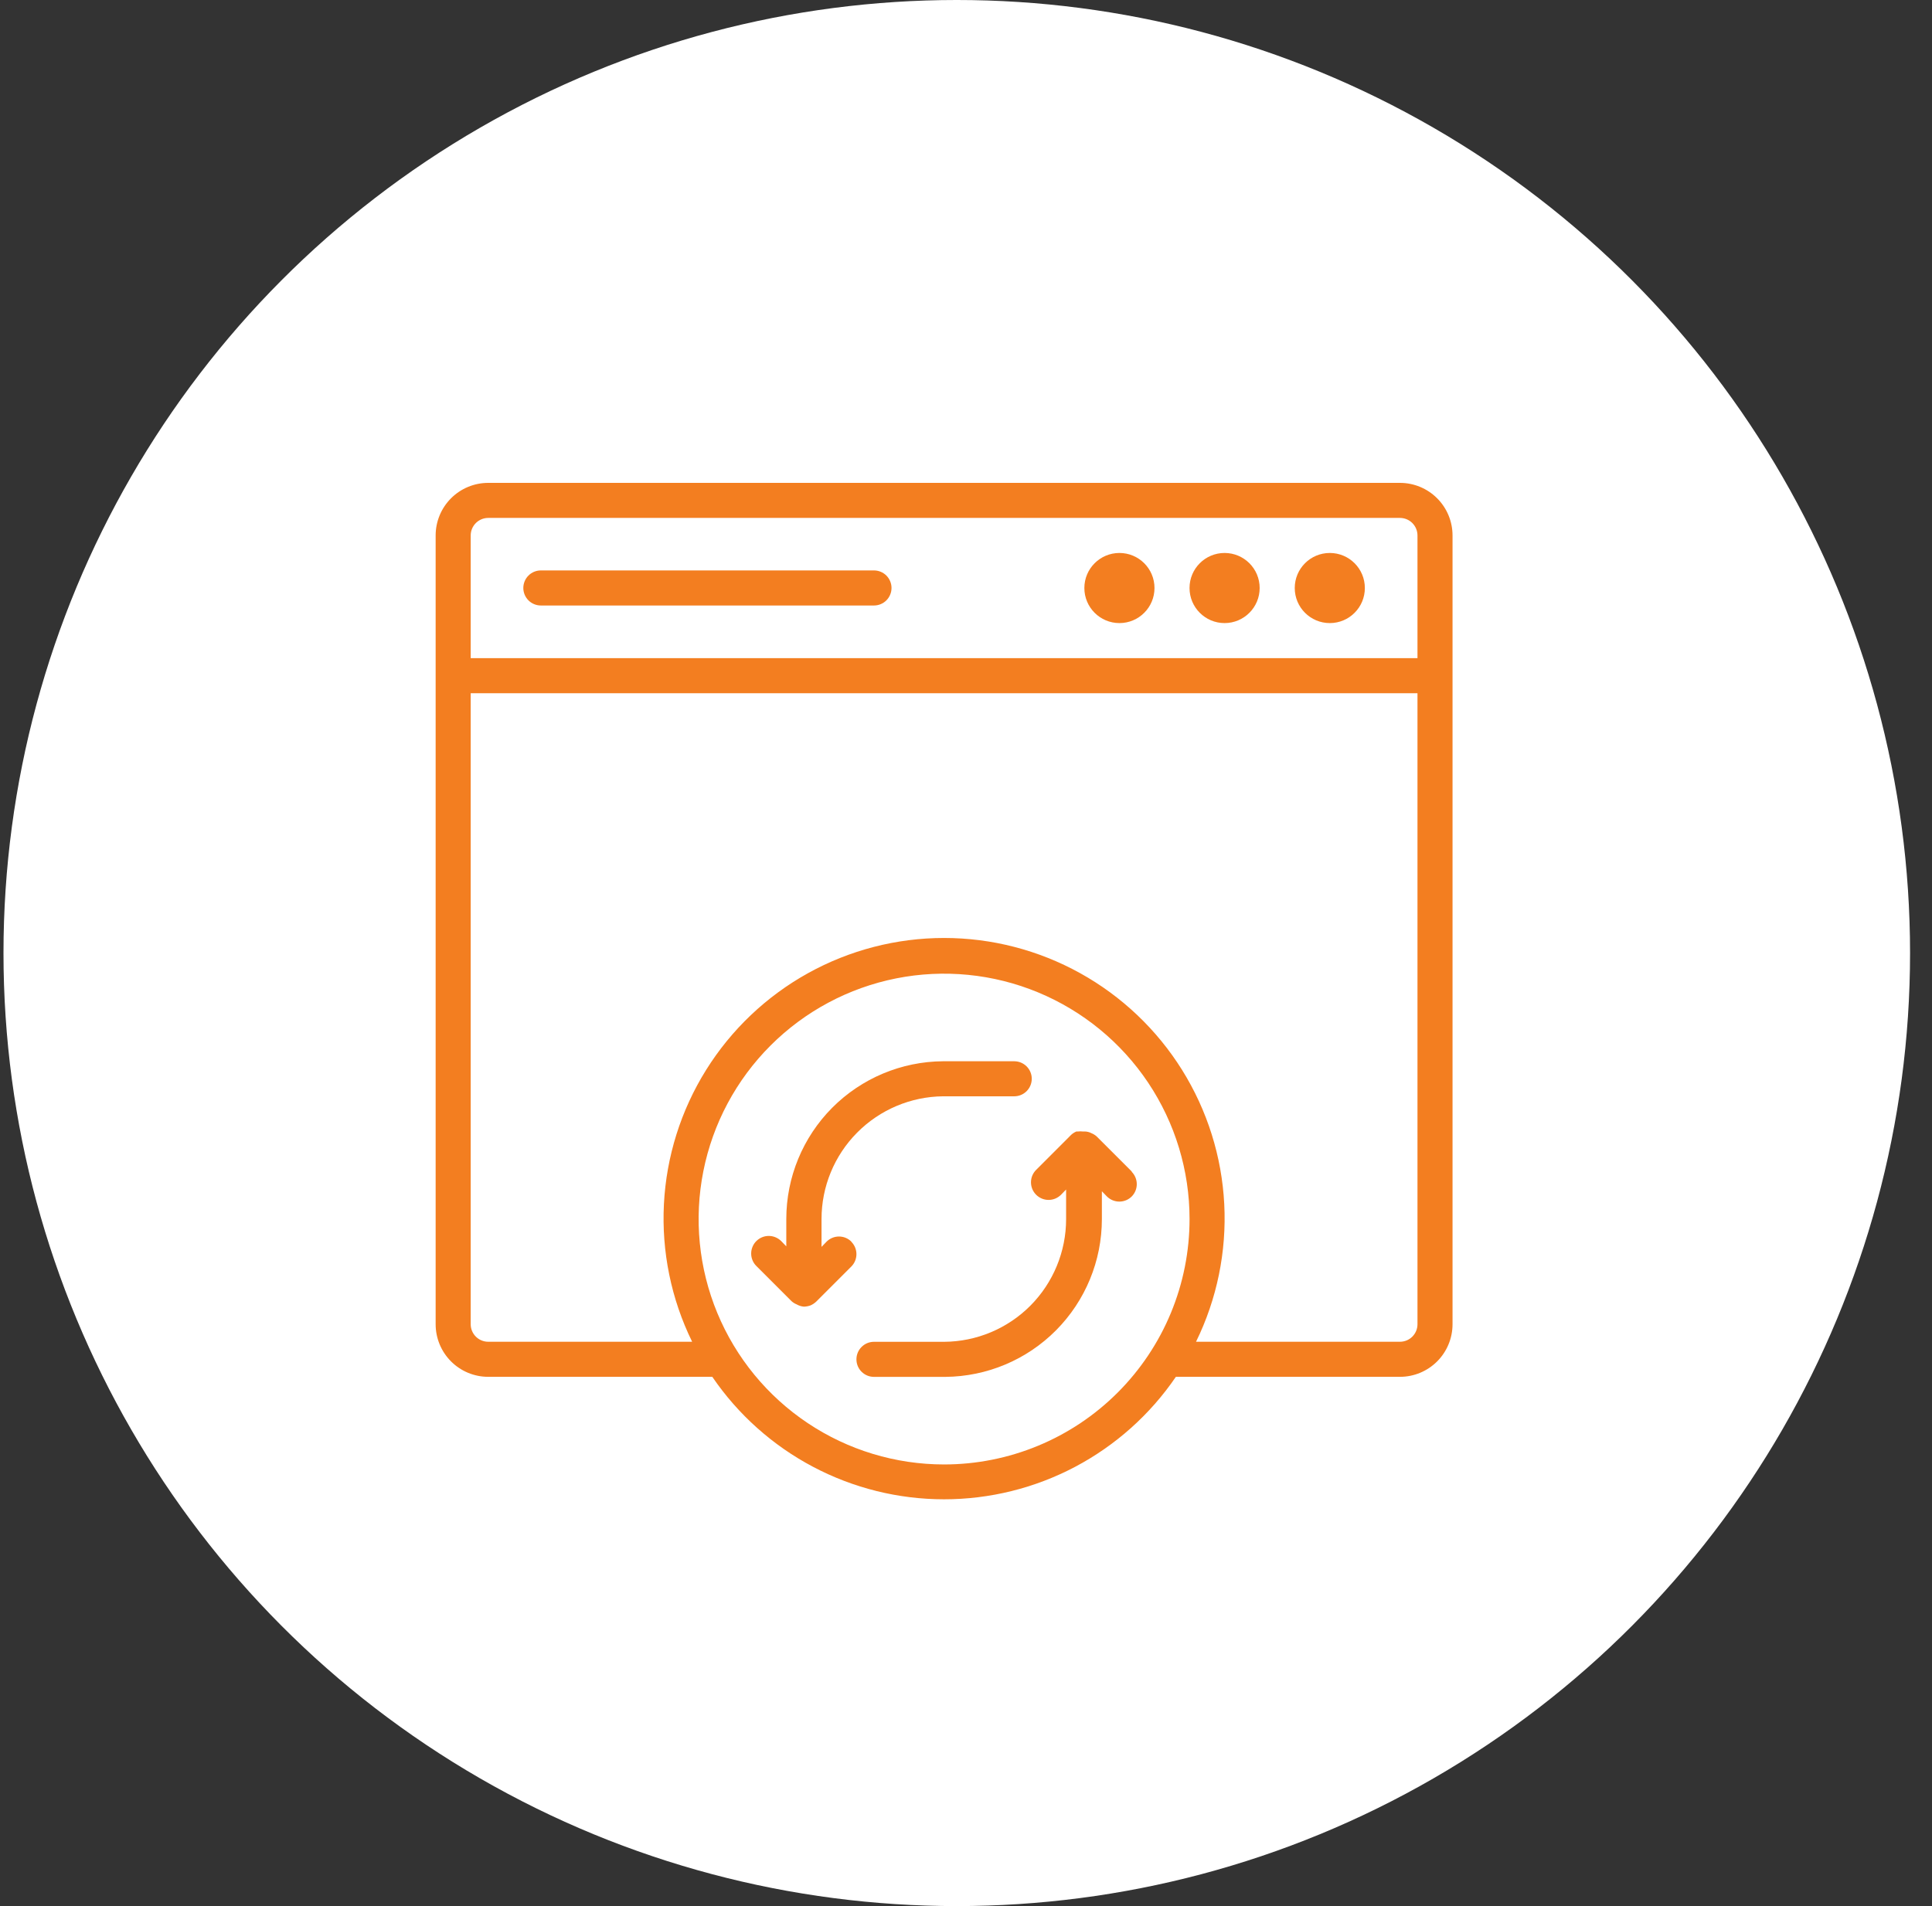
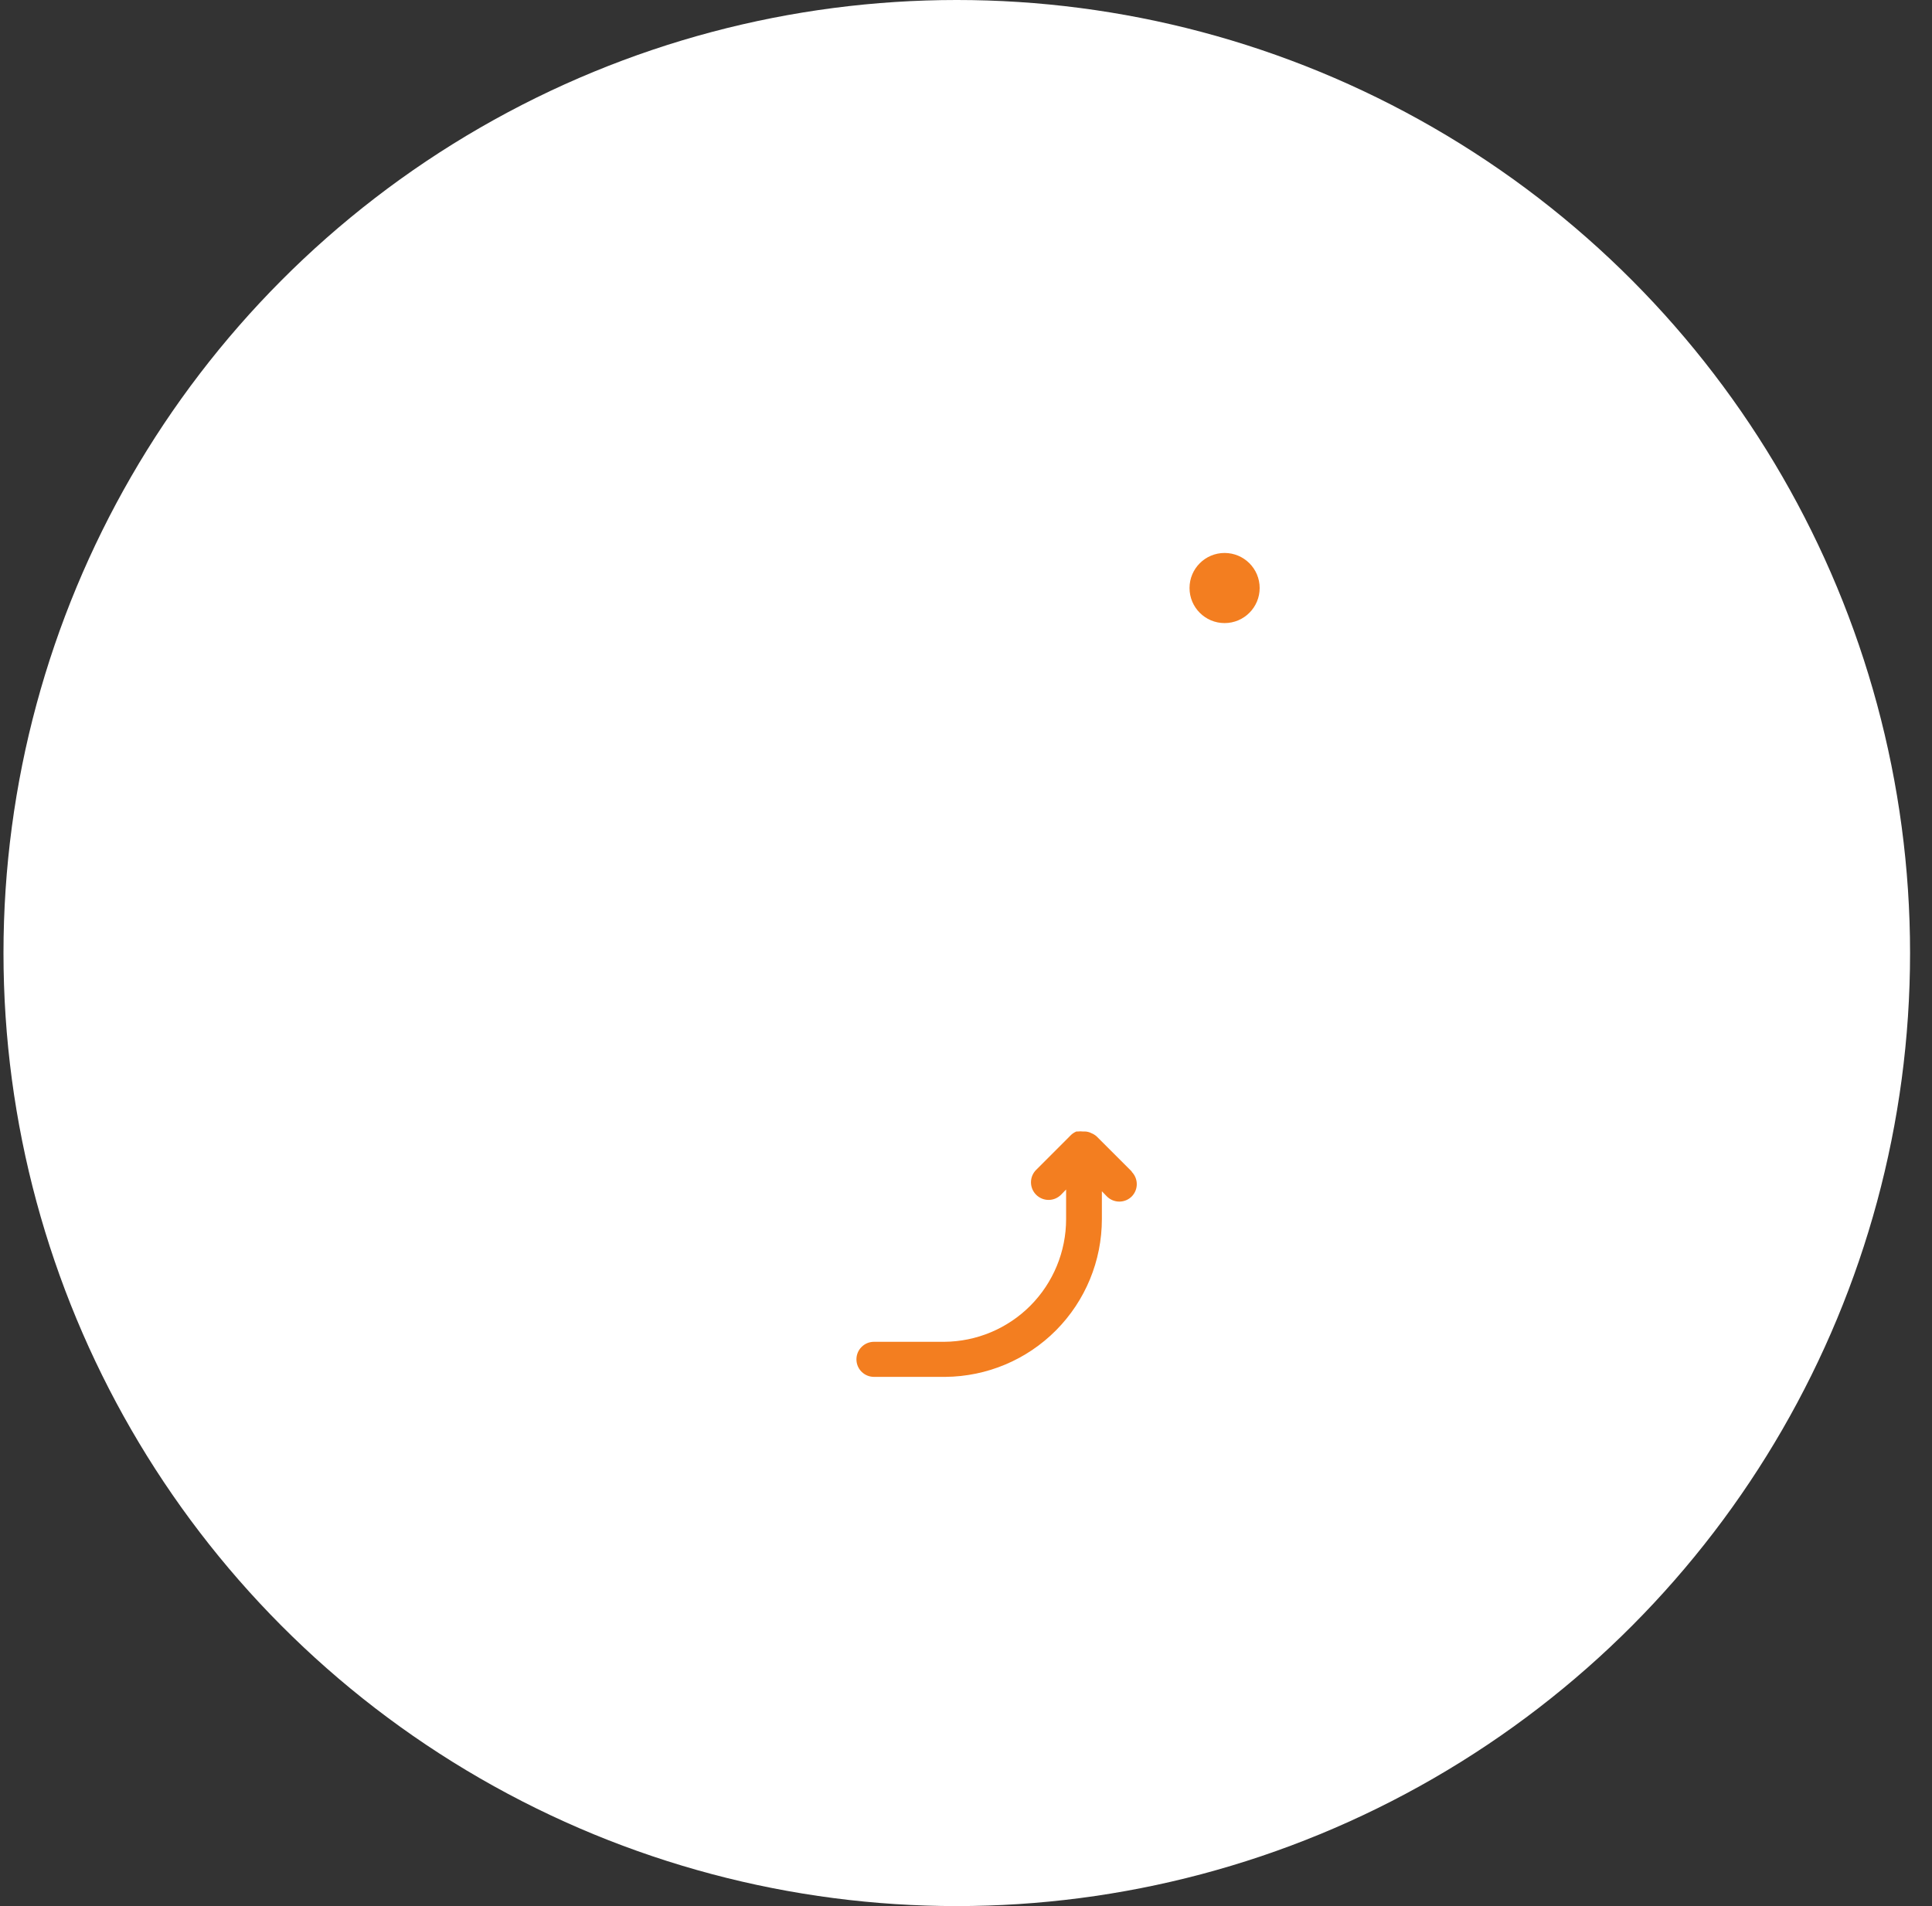
<svg xmlns="http://www.w3.org/2000/svg" width="76" height="75" viewBox="0 0 76 75" fill="none">
  <rect x="0" y="0" width="76" height="75" fill="#333333" stroke="none" />
  <circle cx="37.637" cy="37.5" r="37.5" fill="white" />
-   <path d="M33.49 48.855C33.361 48.726 33.186 48.654 33.004 48.654C32.821 48.654 32.647 48.726 32.517 48.855L32.317 49.062V47.965C32.317 46.692 32.82 45.47 33.717 44.566C34.613 43.662 35.831 43.148 37.104 43.137H39.897C40.08 43.137 40.255 43.065 40.385 42.935C40.514 42.806 40.587 42.63 40.587 42.447C40.587 42.265 40.514 42.089 40.385 41.96C40.255 41.831 40.08 41.758 39.897 41.758H37.097C35.458 41.769 33.89 42.428 32.734 43.59C31.579 44.753 30.931 46.326 30.931 47.965V49.041L30.731 48.834C30.667 48.77 30.59 48.719 30.506 48.684C30.422 48.649 30.332 48.631 30.241 48.631C30.15 48.631 30.06 48.649 29.976 48.684C29.892 48.719 29.816 48.77 29.752 48.834C29.687 48.898 29.636 48.975 29.602 49.059C29.567 49.143 29.549 49.233 29.549 49.324C29.549 49.415 29.567 49.505 29.602 49.589C29.636 49.673 29.687 49.749 29.752 49.813L31.131 51.193C31.192 51.249 31.262 51.293 31.338 51.324C31.425 51.374 31.521 51.405 31.621 51.414C31.71 51.412 31.799 51.395 31.883 51.365C31.967 51.328 32.044 51.277 32.11 51.214L33.49 49.834C33.618 49.705 33.69 49.53 33.69 49.348C33.69 49.166 33.618 48.991 33.49 48.862V48.855Z" fill="#F37E20" />
  <path d="M44.525 46.1L43.145 44.721C43.085 44.665 43.015 44.621 42.938 44.59C42.851 44.544 42.754 44.52 42.656 44.521H42.587C42.529 44.514 42.471 44.514 42.414 44.521H42.345C42.269 44.552 42.199 44.596 42.138 44.652L40.759 46.032C40.629 46.161 40.556 46.337 40.556 46.521C40.556 46.705 40.629 46.881 40.759 47.011C40.889 47.141 41.065 47.214 41.249 47.214C41.432 47.214 41.608 47.141 41.738 47.011L41.938 46.804V47.969C41.938 49.245 41.433 50.469 40.534 51.374C39.635 52.278 38.414 52.79 37.138 52.797H34.379C34.196 52.797 34.021 52.87 33.892 52.999C33.762 53.129 33.69 53.304 33.69 53.487C33.69 53.67 33.762 53.846 33.892 53.975C34.021 54.104 34.196 54.177 34.379 54.177H37.186C38.824 54.164 40.391 53.505 41.544 52.342C42.698 51.179 43.345 49.608 43.345 47.969V46.873L43.545 47.08C43.675 47.208 43.849 47.28 44.032 47.28C44.214 47.28 44.389 47.208 44.518 47.08C44.646 46.951 44.718 46.776 44.718 46.594C44.718 46.411 44.646 46.237 44.518 46.107L44.525 46.1Z" fill="#F37E20" />
-   <path d="M55.07 19H53.691C53.508 19 53.333 19.073 53.203 19.202C53.074 19.331 53.001 19.507 53.001 19.69C53.001 19.873 53.074 20.048 53.203 20.177C53.333 20.307 53.508 20.379 53.691 20.379H55.07C55.253 20.379 55.429 20.452 55.558 20.581C55.687 20.711 55.76 20.886 55.76 21.069V25.897H18.516V21.069C18.516 20.886 18.589 20.711 18.718 20.581C18.848 20.452 19.023 20.379 19.206 20.379H53.691C53.874 20.379 54.049 20.307 54.179 20.177C54.308 20.048 54.381 19.873 54.381 19.69C54.381 19.507 54.308 19.331 54.179 19.202C54.049 19.073 53.874 19 53.691 19H19.206C18.657 19 18.131 19.218 17.743 19.606C17.355 19.994 17.137 20.52 17.137 21.069V52.106C17.137 52.654 17.355 53.181 17.743 53.569C18.131 53.957 18.657 54.175 19.206 54.175H28.02C29.033 55.66 30.392 56.875 31.982 57.715C33.571 58.555 35.341 58.994 37.138 58.994C38.935 58.994 40.706 58.555 42.295 57.715C43.884 56.875 45.243 55.66 46.256 54.175H55.07C55.619 54.175 56.145 53.957 56.533 53.569C56.921 53.181 57.139 52.654 57.139 52.106V21.069C57.139 20.52 56.921 19.994 56.533 19.606C56.145 19.218 55.619 19 55.07 19ZM37.138 57.623C35.228 57.623 33.361 57.057 31.774 55.996C30.186 54.935 28.948 53.427 28.217 51.663C27.486 49.898 27.295 47.957 27.668 46.084C28.04 44.211 28.96 42.49 30.31 41.14C31.661 39.789 33.381 38.87 35.254 38.497C37.127 38.125 39.069 38.316 40.833 39.047C42.597 39.778 44.106 41.015 45.167 42.603C46.228 44.191 46.794 46.058 46.794 47.967C46.794 49.236 46.544 50.491 46.059 51.663C45.574 52.834 44.862 53.898 43.966 54.795C43.069 55.692 42.005 56.403 40.833 56.888C39.662 57.373 38.406 57.623 37.138 57.623ZM55.07 52.795H47.049C47.873 51.113 48.255 49.249 48.159 47.378C48.063 45.507 47.492 43.691 46.501 42.102C45.509 40.513 44.13 39.202 42.492 38.293C40.854 37.384 39.011 36.907 37.138 36.907C35.265 36.907 33.422 37.384 31.784 38.293C30.146 39.202 28.767 40.513 27.775 42.102C26.784 43.691 26.213 45.507 26.117 47.378C26.021 49.249 26.403 51.113 27.227 52.795H19.206C19.023 52.795 18.848 52.723 18.718 52.593C18.589 52.464 18.516 52.289 18.516 52.106V27.276H55.76V52.106C55.76 52.289 55.687 52.464 55.558 52.593C55.429 52.723 55.253 52.795 55.07 52.795Z" fill="#F37E20" />
-   <path d="M44.036 24.517C44.797 24.517 45.415 23.899 45.415 23.137C45.415 22.375 44.797 21.758 44.036 21.758C43.274 21.758 42.656 22.375 42.656 23.137C42.656 23.899 43.274 24.517 44.036 24.517Z" fill="#F37E20" />
  <path d="M48.172 24.517C48.934 24.517 49.552 23.899 49.552 23.137C49.552 22.375 48.934 21.758 48.172 21.758C47.41 21.758 46.793 22.375 46.793 23.137C46.793 23.899 47.41 24.517 48.172 24.517Z" fill="#F37E20" />
-   <path d="M52.311 24.517C53.073 24.517 53.69 23.899 53.69 23.137C53.69 22.375 53.073 21.758 52.311 21.758C51.549 21.758 50.932 22.375 50.932 23.137C50.932 23.899 51.549 24.517 52.311 24.517Z" fill="#F37E20" />
-   <path d="M21.276 22.445C21.093 22.445 20.917 22.518 20.788 22.647C20.659 22.777 20.586 22.952 20.586 23.135C20.586 23.318 20.659 23.493 20.788 23.623C20.917 23.752 21.093 23.825 21.276 23.825H34.38C34.563 23.825 34.738 23.752 34.868 23.623C34.997 23.493 35.07 23.318 35.07 23.135C35.07 22.952 34.997 22.777 34.868 22.647C34.738 22.518 34.563 22.445 34.38 22.445H21.276Z" fill="#F37E20" />
</svg>